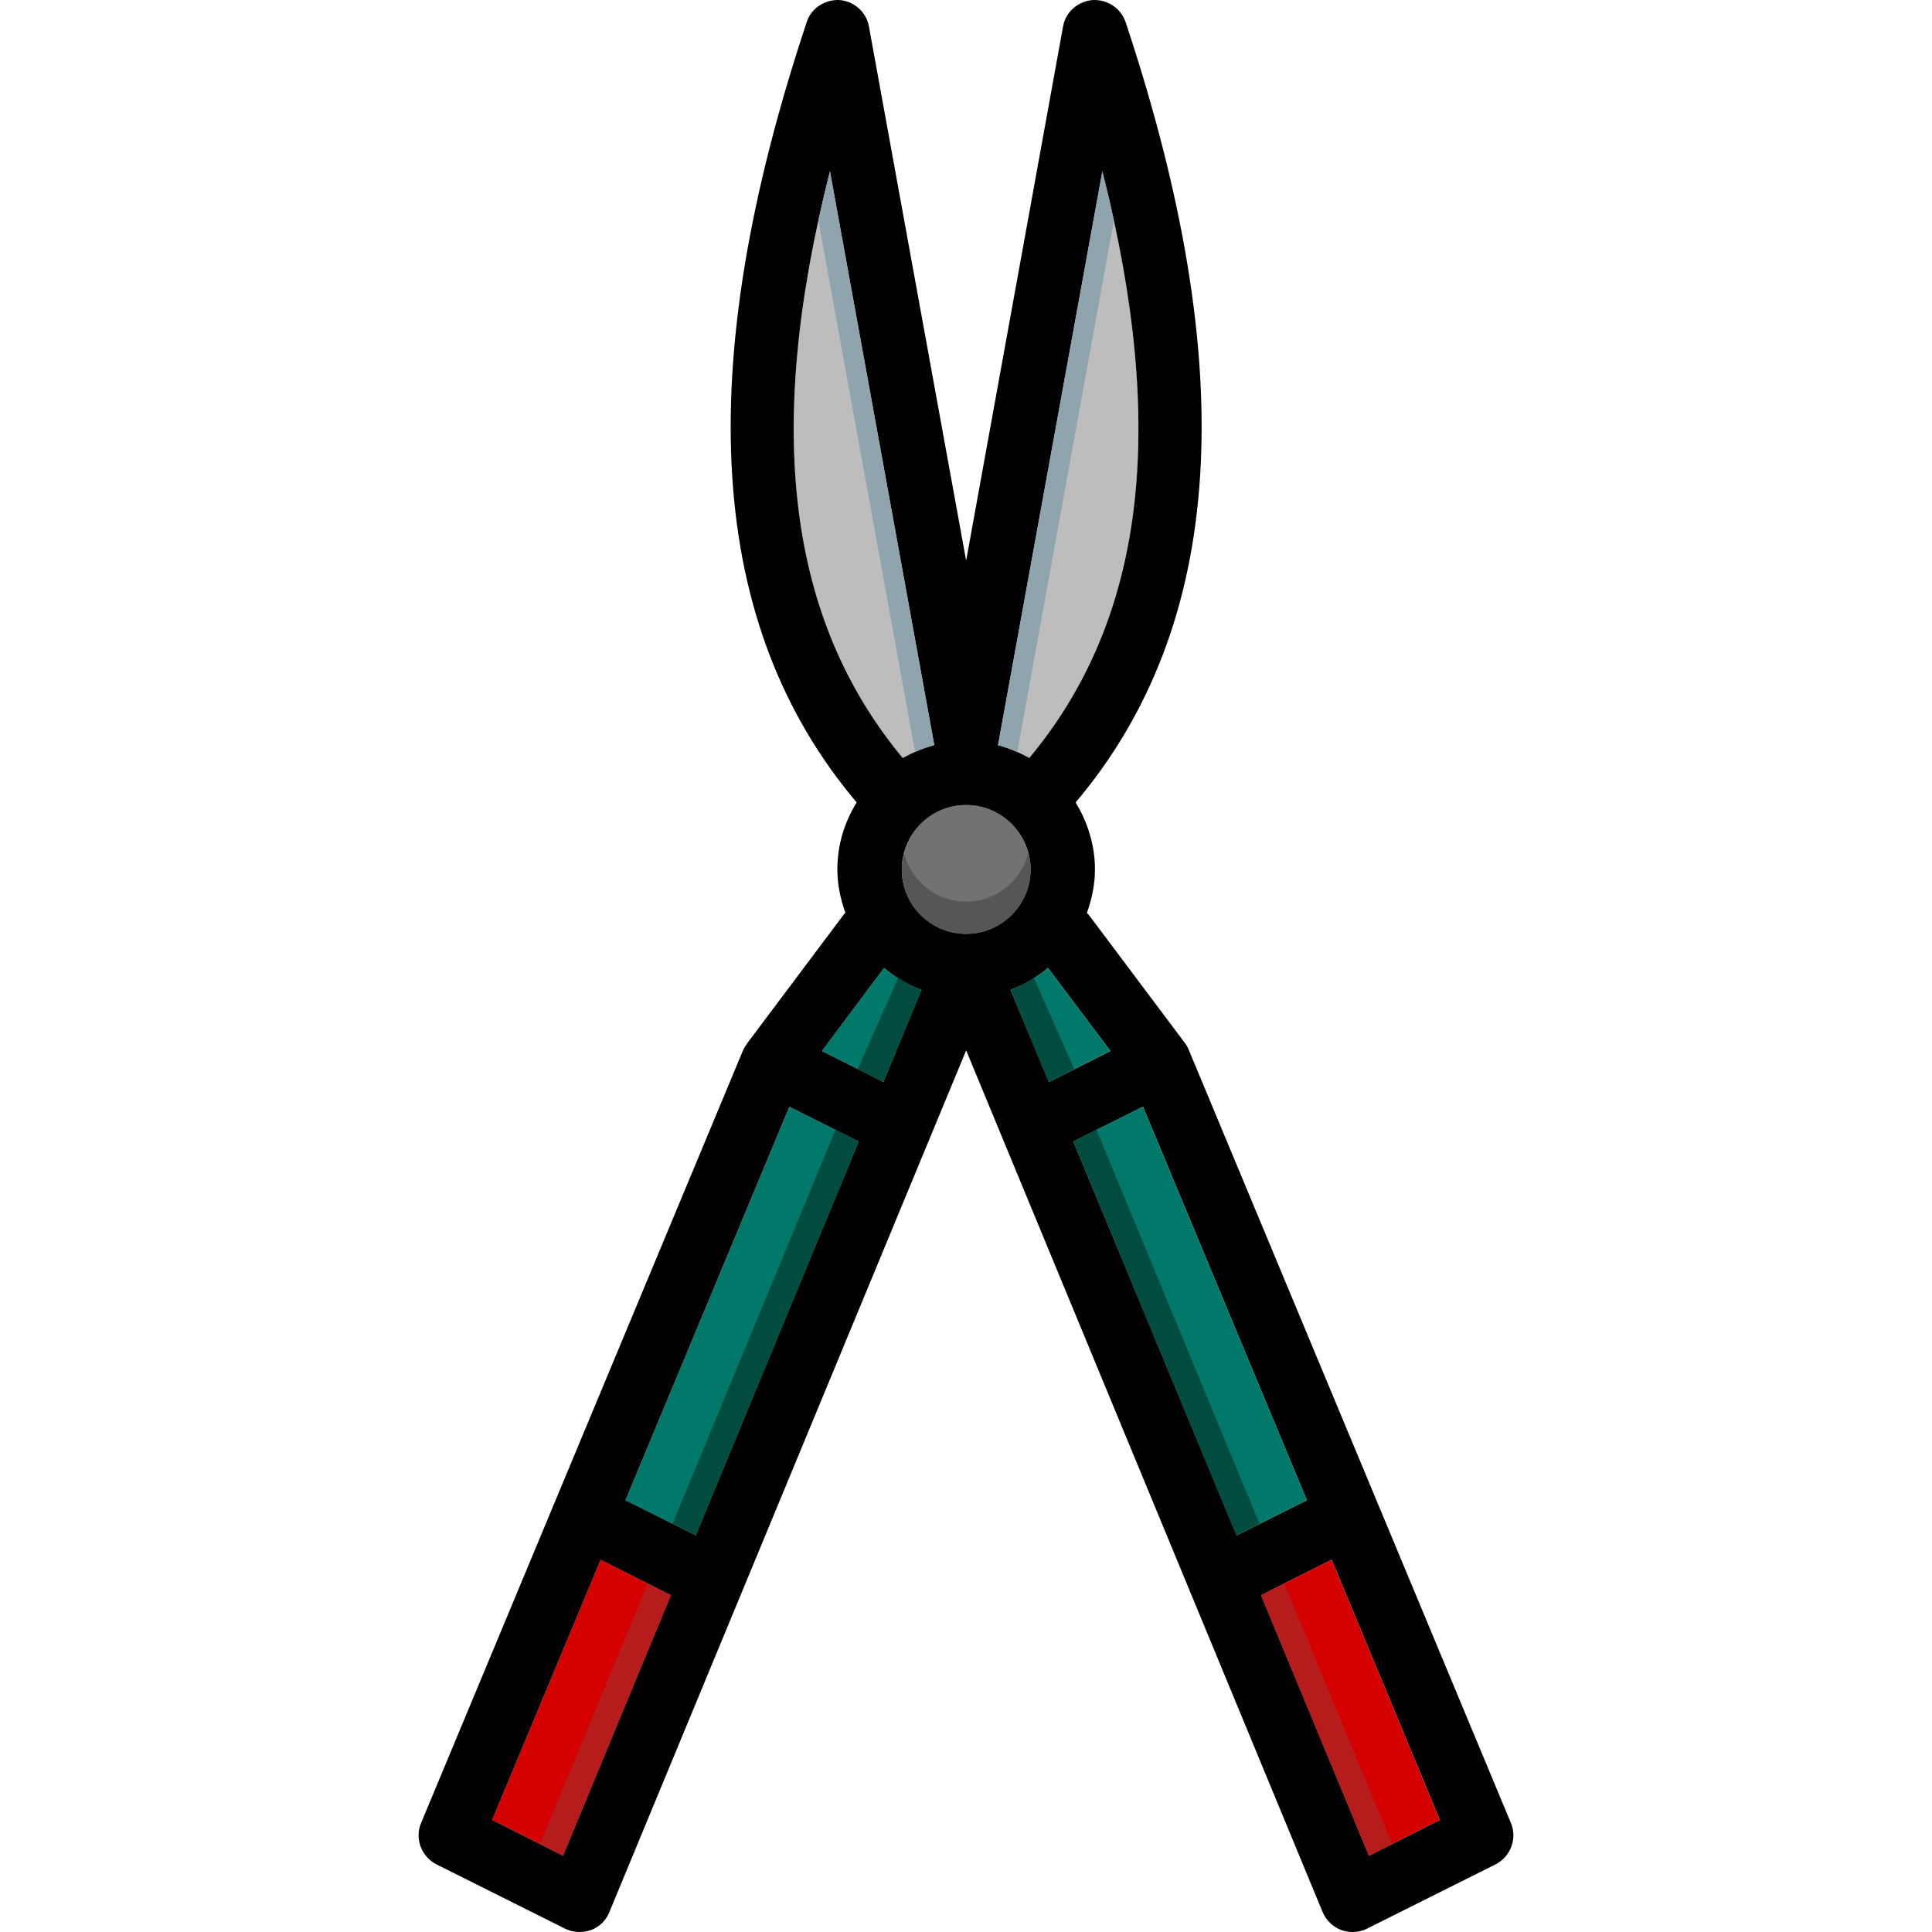
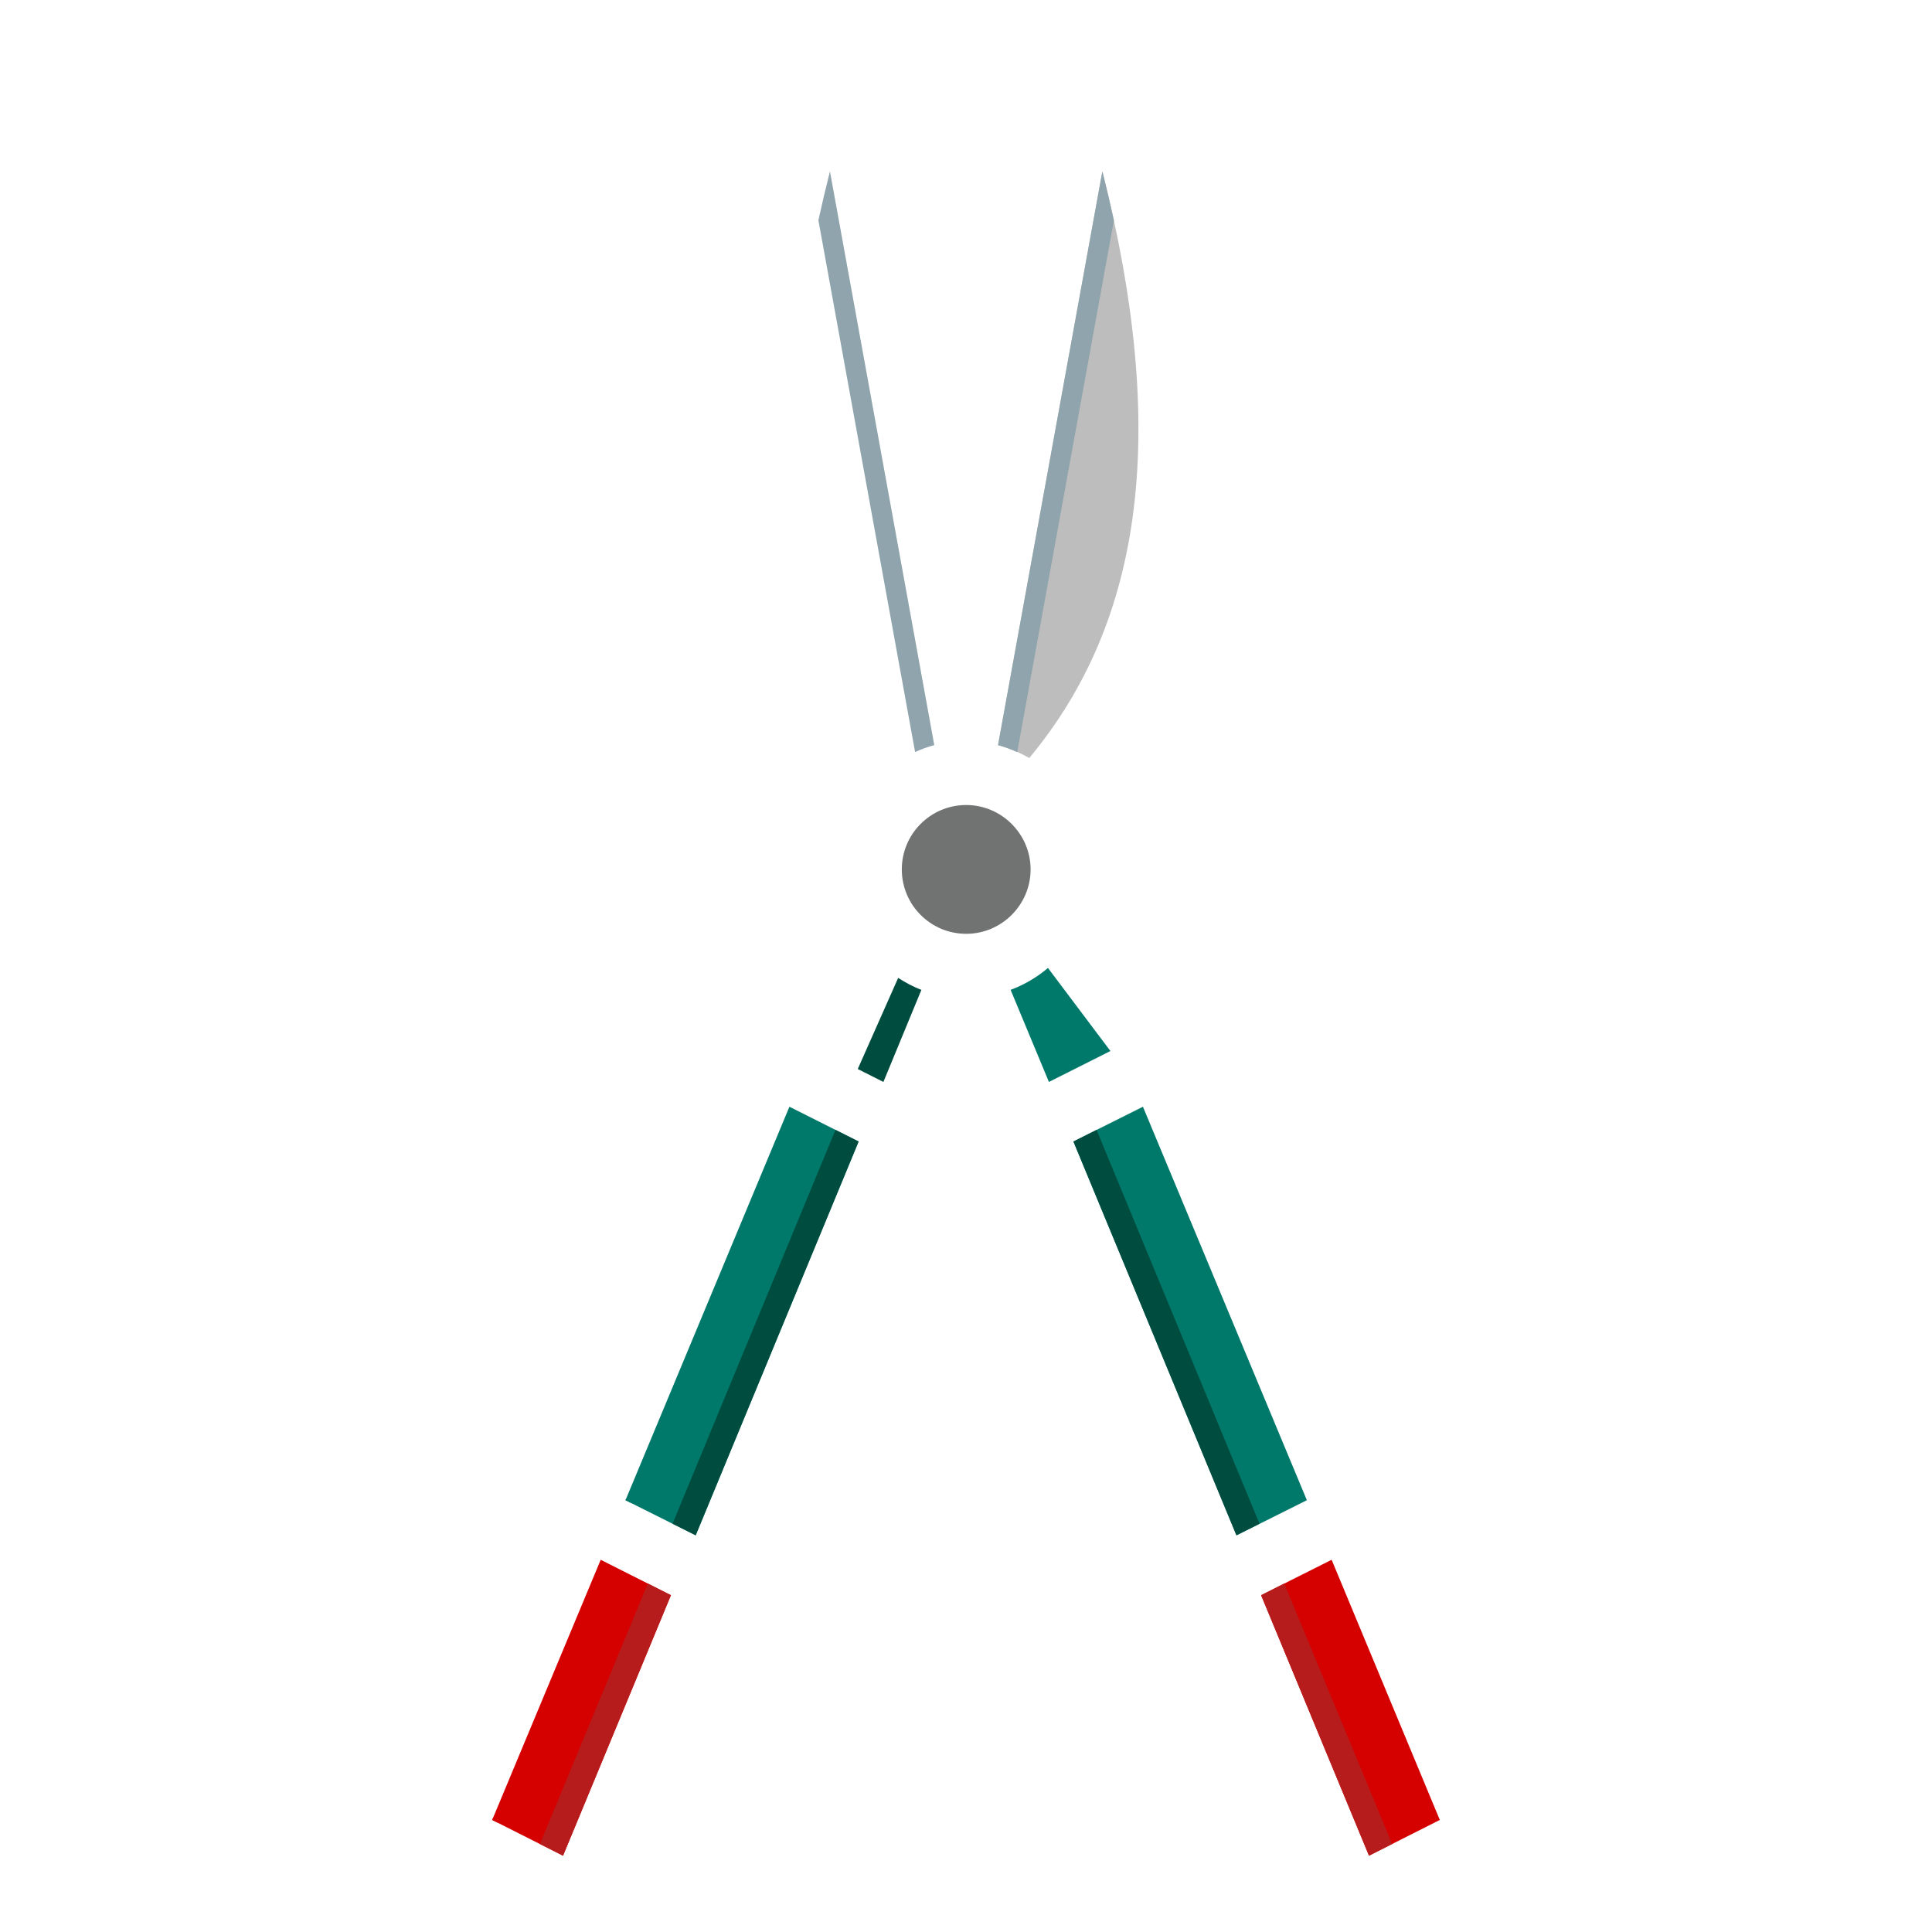
<svg xmlns="http://www.w3.org/2000/svg" version="1.1" id="Layer_1" x="0px" y="0px" viewBox="0 0 512 512" style="enable-background:new 0 0 512 512;" xml:space="preserve">
  <g>
-     <path style="fill:#BDBDBD;" d="M247.604,197.467c-2.987,0.768-5.717,1.963-8.363,3.413   c-30.378-36.607-36.778-86.697-19.285-155.475L247.604,197.467z" />
    <path style="fill:#BDBDBD;" d="M272.768,200.88c-2.56-1.451-5.376-2.645-8.277-3.413l27.648-152.061   C309.546,114.183,303.231,164.273,272.768,200.88z" />
  </g>
  <path style="fill:#717272;" d="M273.118,230.405c0,9.387-7.68,17.066-17.066,17.066c-9.472,0-17.066-7.68-17.066-17.066  c0-9.387,7.595-17.066,17.066-17.066C265.429,213.339,273.118,221.019,273.118,230.405z" />
  <polygon style="fill:#D50000;" points="177.802,422.743 149.207,491.777 130.434,482.305 159.191,413.357 " />
  <g>
    <polygon style="fill:#00796B;" points="227.542,302.51 184.364,406.871 165.762,397.57 209.204,293.295  " />
-     <path style="fill:#00796B;" d="M244.182,262.319l-10.069,24.405l-16.298-8.192l16.469-22.016   C237.27,258.991,240.512,260.954,244.182,262.319z" />
  </g>
-   <path d="M400.424,483.158l-85.332-204.797c-0.256-0.683-0.597-1.28-1.024-1.877l-25.6-34.133c-0.171-0.171-0.341-0.256-0.427-0.427  c1.28-3.584,2.133-7.424,2.133-11.52c0-6.485-1.963-12.544-5.12-17.749c39.594-46.847,43.946-114.601,13.226-206.845  c-1.28-3.669-4.779-5.973-8.704-5.803c-3.925,0.341-7.168,3.157-7.851,6.997l-25.685,141.566L230.273,7.006  c-0.683-3.84-3.925-6.656-7.765-6.997c-3.925-0.171-7.509,2.133-8.704,5.803c-30.719,92.244-26.368,159.997,13.226,206.845  c-3.243,5.205-5.12,11.264-5.12,17.749c0,4.096,0.853,7.936,2.133,11.52c-0.171,0.171-0.341,0.256-0.427,0.427l-25.6,34.133  c-0.427,0.597-0.768,1.195-1.109,1.877l-85.332,204.797c-1.707,4.096,0.085,8.875,4.096,10.922l34.133,17.066  c2.133,1.024,4.608,1.109,6.827,0.341c2.219-0.853,4.011-2.56,4.864-4.779l94.548-228.348l94.462,228.348  c0.939,2.219,2.731,3.925,4.949,4.779c0.939,0.341,1.963,0.512,2.987,0.512c1.28,0,2.56-0.256,3.755-0.853l34.133-17.066  C400.339,492.033,402.131,487.254,400.424,483.158z M292.138,45.405c17.408,68.778,11.093,118.867-19.37,155.475  c-2.56-1.451-5.376-2.645-8.277-3.413L292.138,45.405z M219.947,45.405l27.648,152.061c-2.987,0.768-5.717,1.963-8.363,3.413  C208.854,164.273,202.454,114.183,219.947,45.405z M149.207,491.777l-18.773-9.472l28.757-68.948l18.602,9.387L149.207,491.777z   M184.364,406.871l-18.602-9.301l43.434-104.276l18.346,9.216L184.364,406.871z M234.113,286.724l-16.298-8.192l16.469-22.016  c2.987,2.475,6.229,4.437,9.898,5.803L234.113,286.724z M238.985,230.405c0-9.387,7.595-17.066,17.066-17.066  c9.387,0,17.066,7.68,17.066,17.066c0,9.387-7.68,17.066-17.066,17.066C246.58,247.471,238.985,239.792,238.985,230.405z   M267.827,262.319c3.669-1.365,6.997-3.328,9.898-5.803l16.554,22.016l-16.298,8.192L267.827,262.319z M284.467,302.51l18.432-9.216  l43.434,104.276l-18.602,9.301L284.467,302.51z M362.802,491.777l-28.586-69.034l18.688-9.387l28.672,68.948L362.802,491.777z" />
  <polygon style="fill:#D50000;" points="381.566,482.305 362.802,491.777 334.207,422.743 352.895,413.357 " />
  <g>
    <path style="fill:#00796B;" d="M294.272,278.532l-16.298,8.192l-10.154-24.405c3.669-1.365,6.997-3.328,9.898-5.803   L294.272,278.532z" />
    <polygon style="fill:#00796B;" points="346.333,397.57 327.722,406.871 284.467,302.51 302.89,293.295  " />
  </g>
  <polygon style="fill:#D50000;" points="130.648,481.81 130.434,482.305 132.184,483.184 " />
  <polygon style="fill:#B71C1C;" points="171.667,419.646 143.08,488.679 149.207,491.777 177.802,422.743 " />
  <polygon style="fill:#00796B;" points="165.975,397.067 165.762,397.57 167.52,398.449 " />
  <g>
    <polygon style="fill:#004D40;" points="221.407,299.43 178.229,403.799 184.364,406.871 227.542,302.51  " />
    <path style="fill:#004D40;" d="M238.021,259.153l-10.709,24.149l6.801,3.422l10.069-24.405   C241.972,261.5,239.958,260.391,238.021,259.153z" />
  </g>
  <polygon style="fill:#B71C1C;" points="340.342,419.646 368.928,488.679 362.802,491.777 334.207,422.743 " />
  <g>
-     <path style="fill:#004D40;" d="M273.988,259.153l10.709,24.149l-6.801,3.422l-10.069-24.405   C270.037,261.5,272.051,260.391,273.988,259.153z" />
    <polygon style="fill:#004D40;" points="290.602,299.43 333.78,403.799 327.645,406.871 284.467,302.51  " />
  </g>
-   <path style="fill:#555656;" d="M256.051,238.938c-7.979,0-14.566-5.47-16.461-12.8c-0.358,1.374-0.606,2.782-0.606,4.267  c0,9.387,7.595,17.066,17.066,17.066c9.387,0,17.066-7.68,17.066-17.066c0-1.485-0.247-2.893-0.606-4.267  C270.592,233.468,263.953,238.938,256.051,238.938z" />
  <g>
    <path style="fill:#90A4AE;" d="M295.193,58.427c-0.922-4.267-1.937-8.601-3.055-13.022l-27.648,152.061   c1.749,0.461,3.439,1.118,5.086,1.852L295.193,58.427z" />
    <path style="fill:#90A4AE;" d="M242.509,199.293c1.638-0.725,3.311-1.374,5.086-1.826L219.947,45.405   c-1.118,4.403-2.133,8.729-3.063,12.979L242.509,199.293z" />
  </g>
  <g>
</g>
  <g>
</g>
  <g>
</g>
  <g>
</g>
  <g>
</g>
  <g>
</g>
  <g>
</g>
  <g>
</g>
  <g>
</g>
  <g>
</g>
  <g>
</g>
  <g>
</g>
  <g>
</g>
  <g>
</g>
  <g>
</g>
</svg>